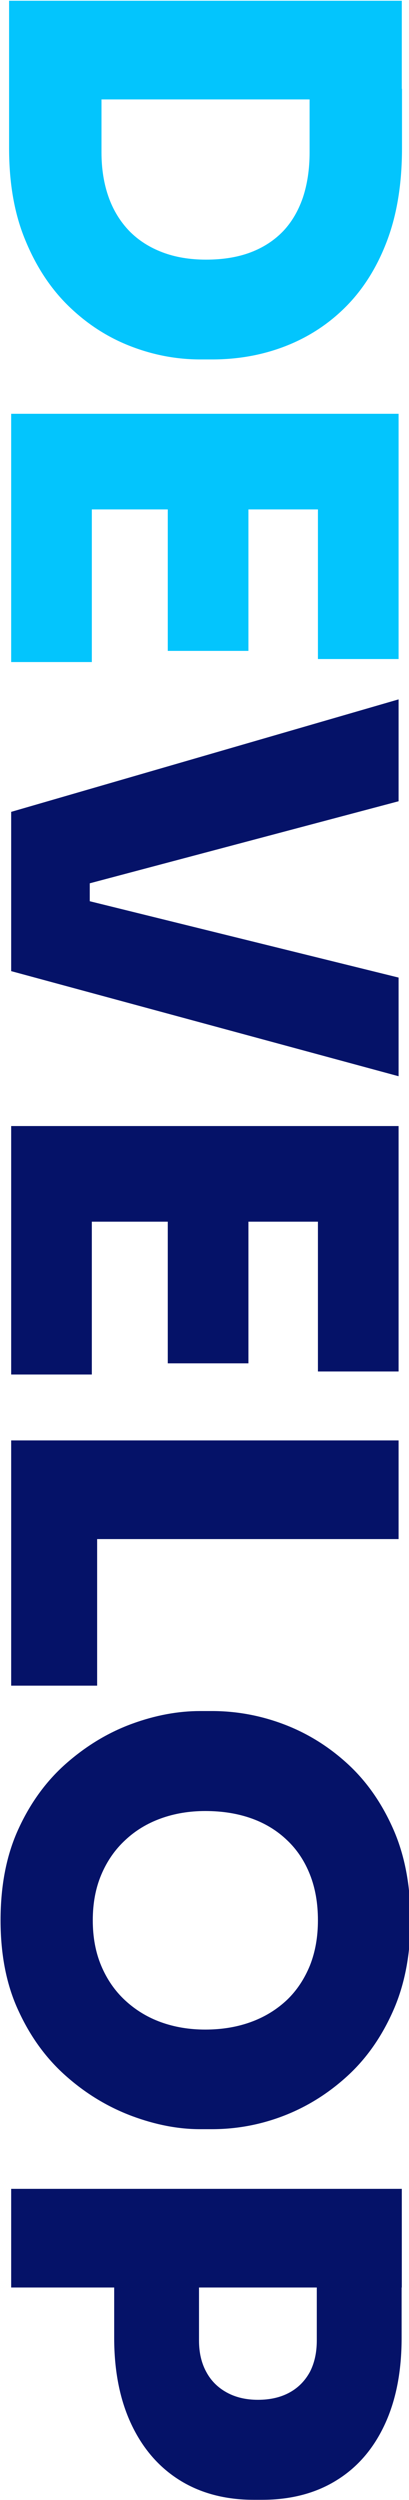
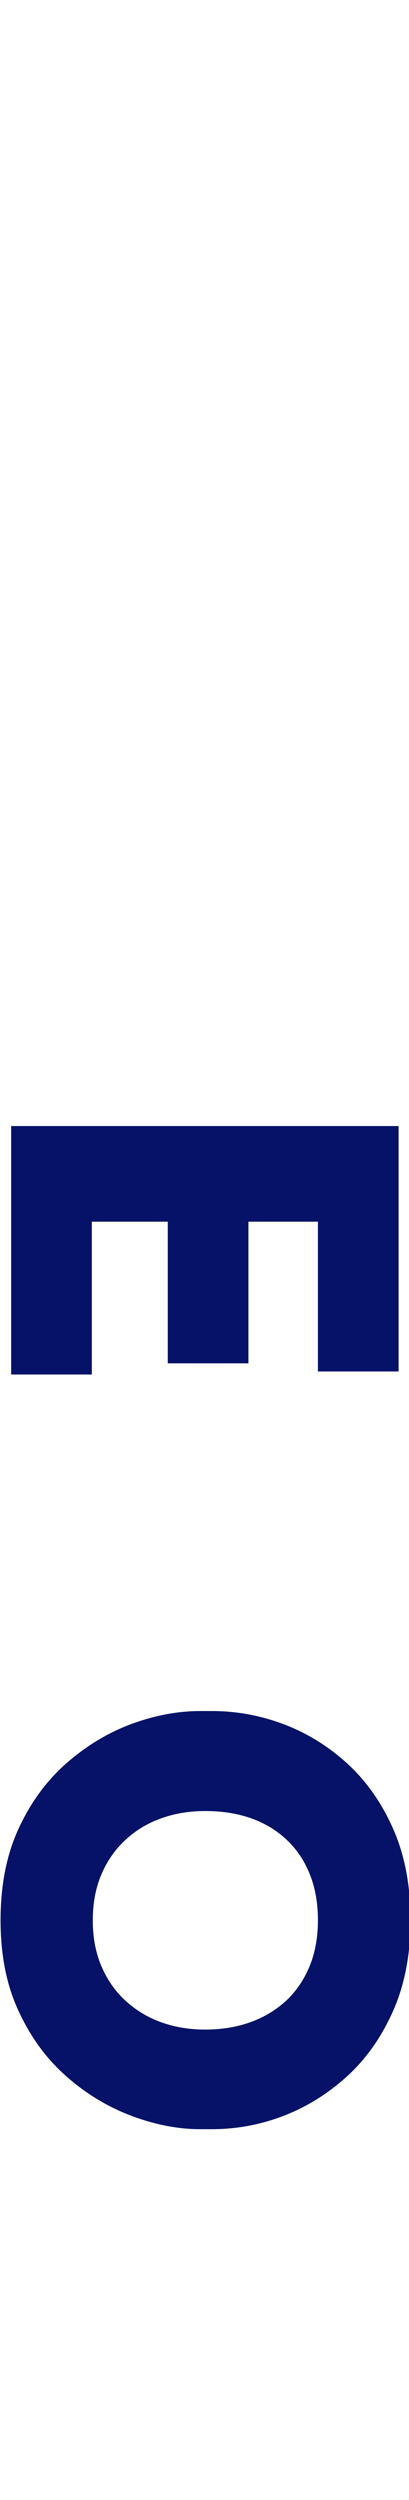
<svg xmlns="http://www.w3.org/2000/svg" version="1.1" id="Layer_1" x="0px" y="0px" viewBox="0 0 216 1320.1" enable-background="new 0 0 216 1320.1" xml:space="preserve">
  <g>
-     <path fill="#03C5FD" d="M4.8,0.4h207.4v52.1H4.8V0.4z M4.8,46.9h48.8v33.6c0,8.8,1.3,16.7,3.8,23.7c2.5,7,6.2,12.9,10.9,17.8   c4.8,4.9,10.6,8.6,17.4,11.2c6.8,2.6,14.5,3.9,23.1,3.9c9,0,16.9-1.3,23.7-3.9c6.8-2.6,12.5-6.4,17.1-11.2   c4.6-4.9,8-10.8,10.4-17.8c2.3-7,3.5-14.9,3.5-23.7V46.9h48.8v31.4c0,18.5-2.6,34.7-7.8,48.6c-5.2,13.9-12.5,25.6-21.7,34.9   c-9.2,9.3-20,16.3-32.1,21c-12.1,4.7-25,7-38.7,7h-6.2c-12.5,0-24.8-2.3-36.9-7c-12.1-4.7-22.9-11.7-32.5-21   c-9.6-9.3-17.3-21-23-34.9C7.6,113,4.8,96.8,4.8,78.3V46.9z" />
-     <path fill="#03C5FD" d="M5.9,218.5h204.6v50.5H5.9V218.5z M5.9,263.3h42.6v86.3H5.9V263.3z M88.6,263.3h42.6v80.4H88.6V263.3z    M167.9,263.3h42.6V348h-42.6V263.3z" />
-     <path fill="#051268" d="M5.9,428.7l204.6-59.4v53.8L42.6,467.7l4.8-9.8v26.9l-4.8-10.1l167.9,41.5v52.1L5.9,512.8V428.7z" />
    <path fill="#051268" d="M5.9,594.6h204.6v50.5H5.9V594.6z M5.9,639.5h42.6v86.3H5.9V639.5z M88.6,639.5h42.6v80.4H88.6V639.5z    M167.9,639.5h42.6v84.7h-42.6V639.5z" />
-     <path fill="#051268" d="M5.9,760.6h204.6v52.1H5.9V760.6z M5.9,807.1h45.4v83H5.9V807.1z" />
    <path fill="#051268" d="M0.3,1014c0-18.7,3.2-34.9,9.7-48.8c6.4-13.8,14.9-25.3,25.5-34.5c10.6-9.2,22-16,34.3-20.5   c12.3-4.5,24.3-6.7,35.9-6.7h6.2c12.9,0,25.6,2.3,38,7c12.4,4.7,23.7,11.7,33.8,21c10.1,9.3,18.1,20.9,24.1,34.6   c6,13.7,9,29.7,9,47.8c0,17.9-3,33.8-9,47.5c-6,13.7-14,25.3-24.1,34.6c-10.1,9.3-21.4,16.4-33.8,21.2c-12.4,4.8-25.1,7.1-38,7.1   h-6.2c-11.6,0-23.5-2.3-35.9-6.9c-12.3-4.6-23.8-11.4-34.3-20.6c-10.6-9.2-19.1-20.7-25.5-34.5C3.5,1048.6,0.3,1032.5,0.3,1014z    M49,1014c0,9,1.5,17,4.5,24.1c3,7.1,7.2,13.2,12.6,18.2c5.4,5,11.7,8.9,18.9,11.5c7.2,2.6,15,3.9,23.4,3.9c9,0,17.1-1.4,24.4-4.1   c7.3-2.7,13.5-6.6,18.8-11.6c5.2-5,9.2-11.1,12.1-18.2c2.8-7.1,4.2-15,4.2-23.8c0-9-1.4-17-4.2-24.1c-2.8-7.1-6.8-13.2-12.1-18.2   c-5.2-5-11.5-8.9-18.8-11.5c-7.3-2.6-15.4-3.9-24.4-3.9c-8.4,0-16.2,1.3-23.4,3.9c-7.2,2.6-13.5,6.4-18.9,11.5   c-5.4,5-9.6,11.1-12.6,18.2C50.5,997,49,1005,49,1014z" />
-     <path fill="#051268" d="M5.9,1155.8h206.3v52.1H5.9V1155.8z M60.3,1202.3h44.8v33.6c0,6.4,1.3,11.9,3.8,16.5   c2.5,4.7,6.1,8.3,10.8,10.9c4.7,2.6,10.2,3.9,16.5,3.9c6.5,0,12.1-1.3,16.8-3.9c4.7-2.6,8.2-6.3,10.7-10.9   c2.4-4.7,3.6-10.2,3.6-16.5v-33.6h44.8v32.2c0,17.6-2.9,32.7-8.8,45.5c-5.9,12.8-14.3,22.7-25.4,29.6c-11,6.9-24.2,10.4-39.5,10.4   H134c-15.1,0-28.2-3.5-39.2-10.4c-11-6.9-19.5-16.8-25.5-29.6c-6-12.8-9-28-9-45.5V1202.3z" />
  </g>
</svg>